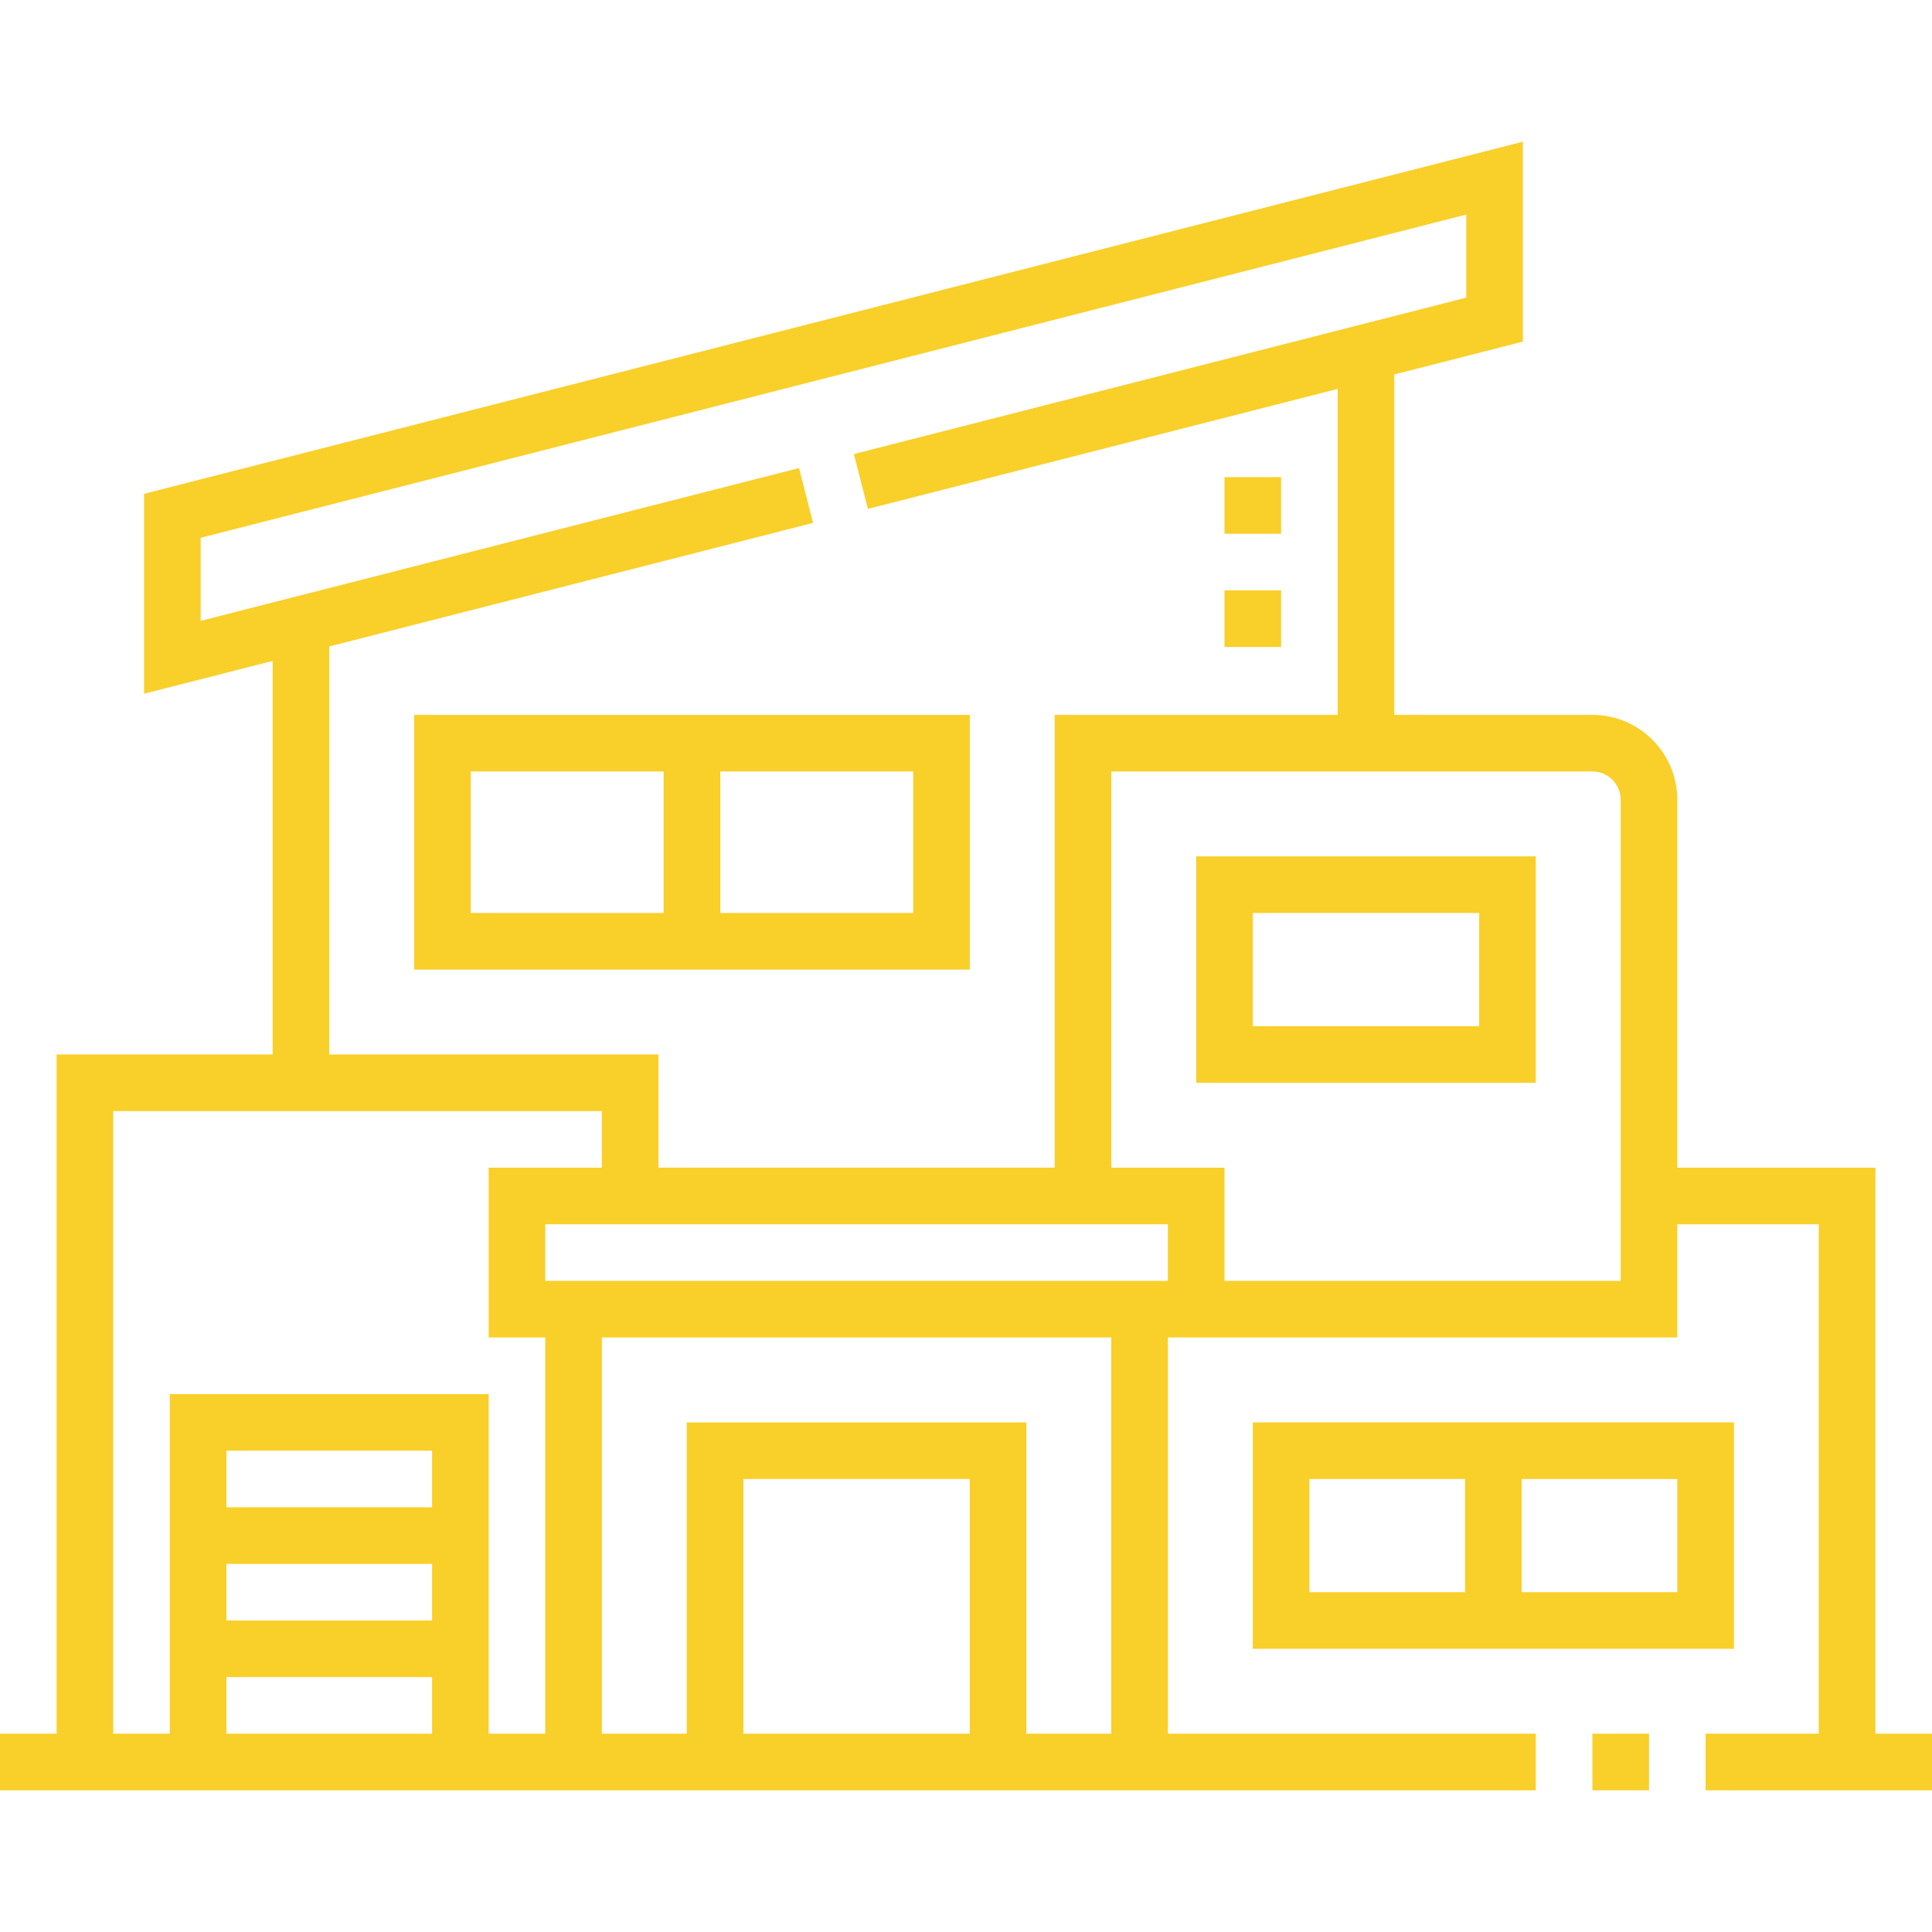
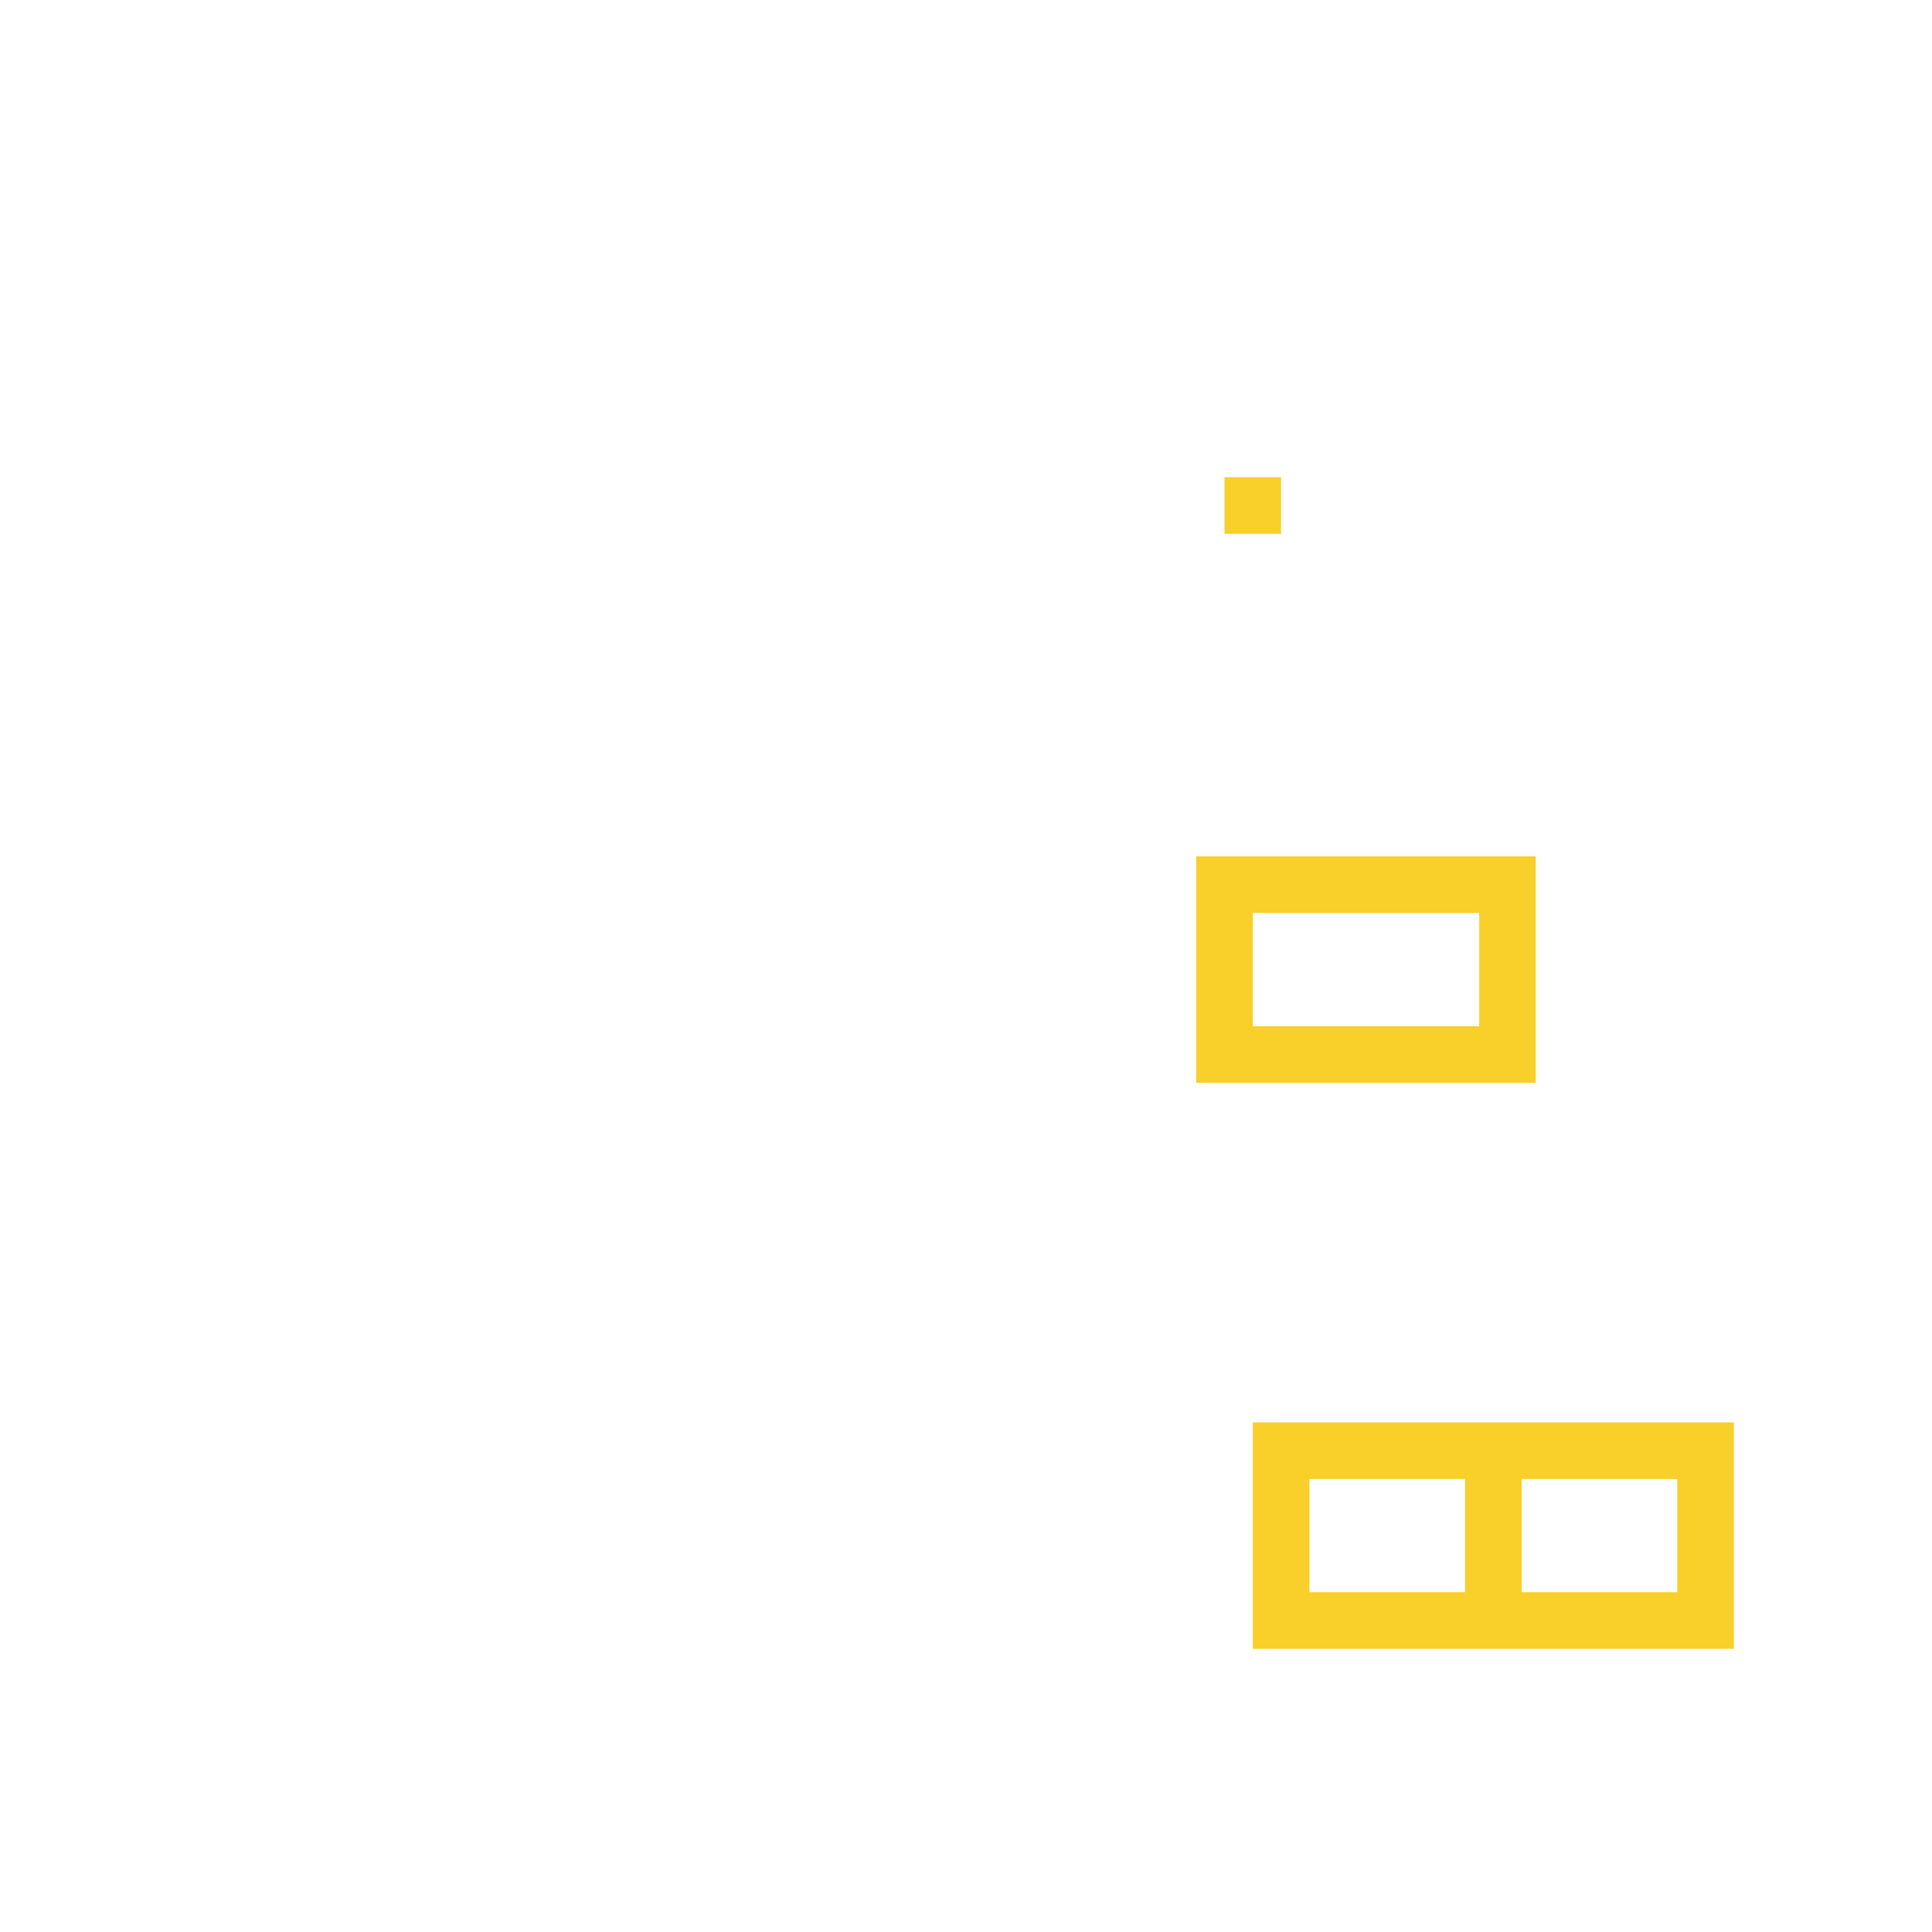
<svg xmlns="http://www.w3.org/2000/svg" width="140" height="140" viewBox="0 0 140 140" fill="none">
-   <path d="M115.391 125.63H119.492V129.732H115.391V125.63Z" fill="#F9CF29" />
-   <path d="M135.898 125.63V84.615H121.543V57.954C121.543 54.562 118.783 51.802 115.391 51.802H101.035V27.134L110.351 24.755V10.268L10.44 35.783V50.27L19.756 47.891V76.411H4.102V125.63H0V129.732H111.289V125.63H84.629V96.919H121.543V88.716H131.797V125.63H123.594V129.732H140V125.63H135.898V125.63ZM57.901 33.916L14.541 44.99V38.969L106.25 15.548V21.569L61.875 32.902L62.89 36.876L96.934 28.181V51.802H76.426V84.614H47.715V76.411H23.857V46.844L58.916 37.891L57.901 33.916ZM84.629 92.818H39.512V88.716H84.629V92.818ZM8.203 80.513H43.613V84.615H35.41V96.919H39.512V125.63H35.41V101.021H12.304V125.63H8.203V80.513ZM31.309 113.326V117.427H16.406V113.326H31.309ZM16.406 109.224V105.122H31.309V109.224H16.406ZM31.309 121.529V125.63H16.406V121.529H31.309ZM70.273 125.63H53.867V107.173H70.273V125.63ZM80.527 125.63H74.375V103.072H49.765V125.63H43.613V96.919H80.527V125.63H80.527ZM117.441 92.818H88.731V84.615H80.527V55.904H115.391C116.521 55.904 117.441 56.824 117.441 57.955V92.818Z" fill="#F9CF29" />
  <path d="M86.68 78.462H111.289V62.056H86.68V78.462ZM90.781 66.157H107.188V74.361H90.781V66.157Z" fill="#F9CF29" />
-   <path d="M70.274 51.803H30.01V70.26H70.275V51.803H70.274ZM34.111 55.904H48.091V66.158H34.111V55.904ZM66.173 66.158H52.193V55.904H66.173V66.158Z" fill="#F9CF29" />
  <path d="M125.645 103.072H90.781V119.478H125.645V103.072ZM94.883 107.173H106.162V115.376H94.883V107.173ZM121.543 115.376H110.264V107.173H121.543V115.376Z" fill="#F9CF29" />
  <path d="M88.731 34.576H92.832V38.678H88.731V34.576Z" fill="#F9CF29" />
-   <path d="M88.731 42.779H92.832V46.881H88.731V42.779Z" fill="#F9CF29" />
</svg>